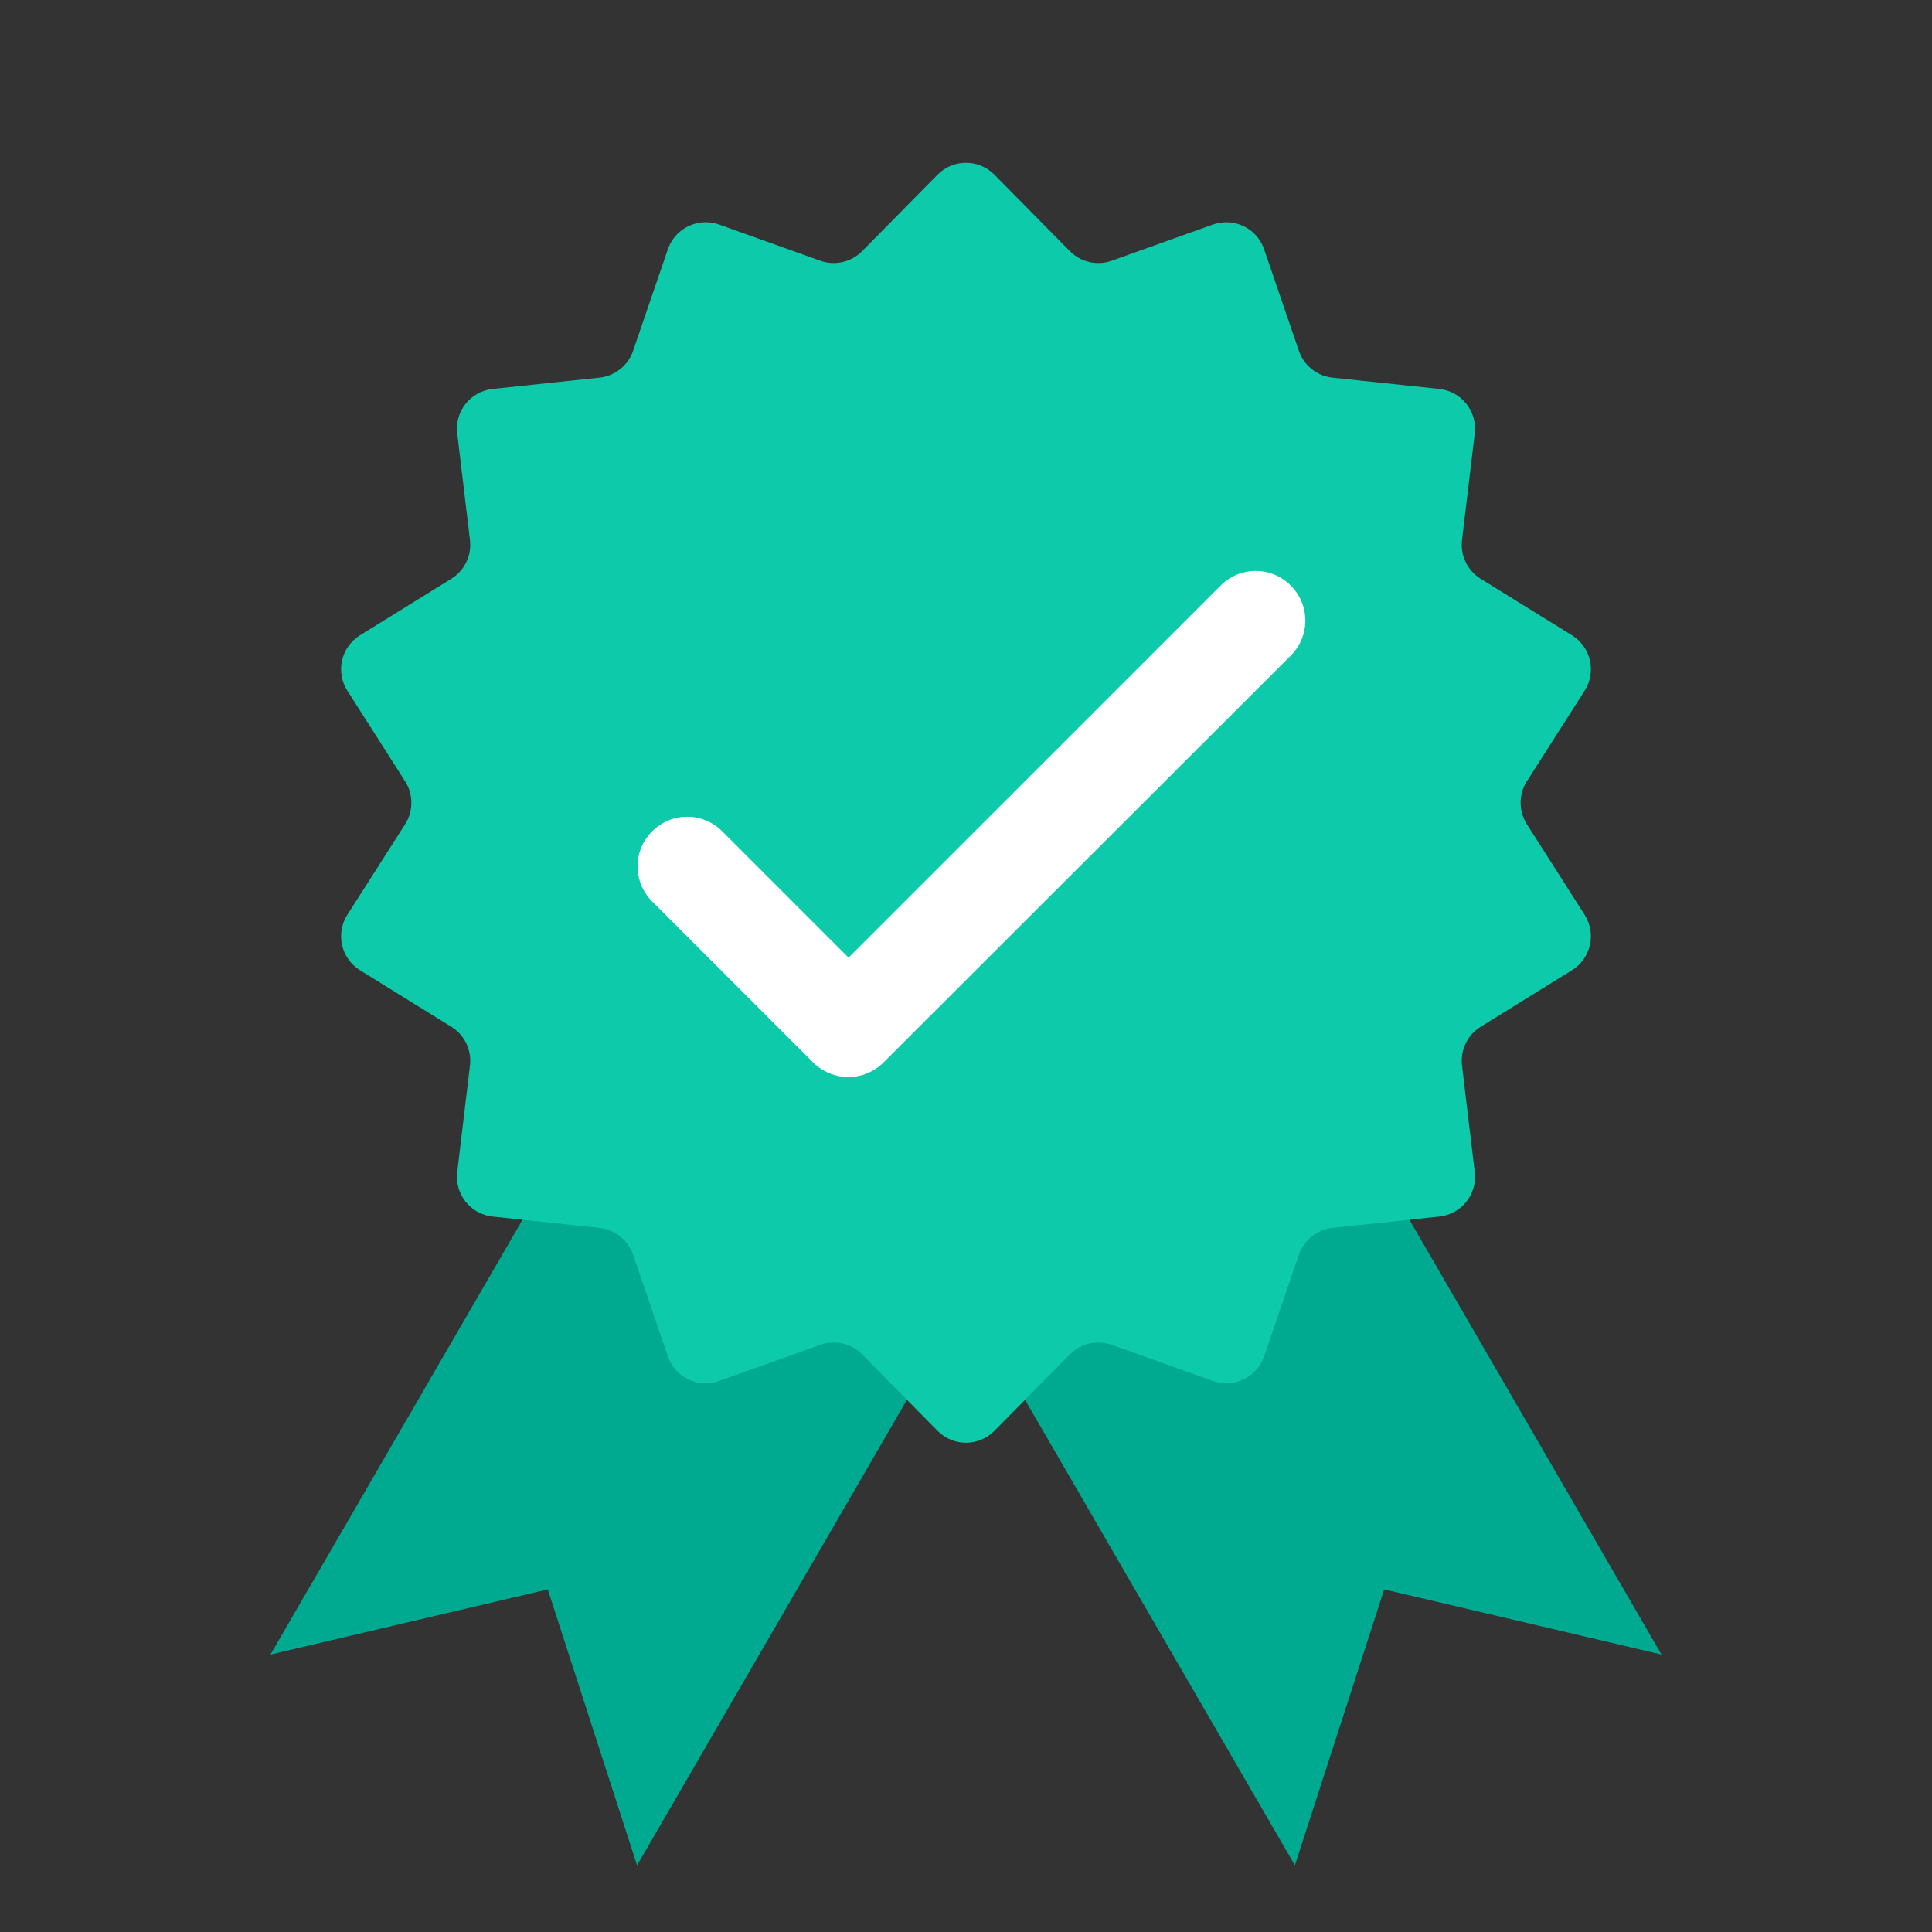
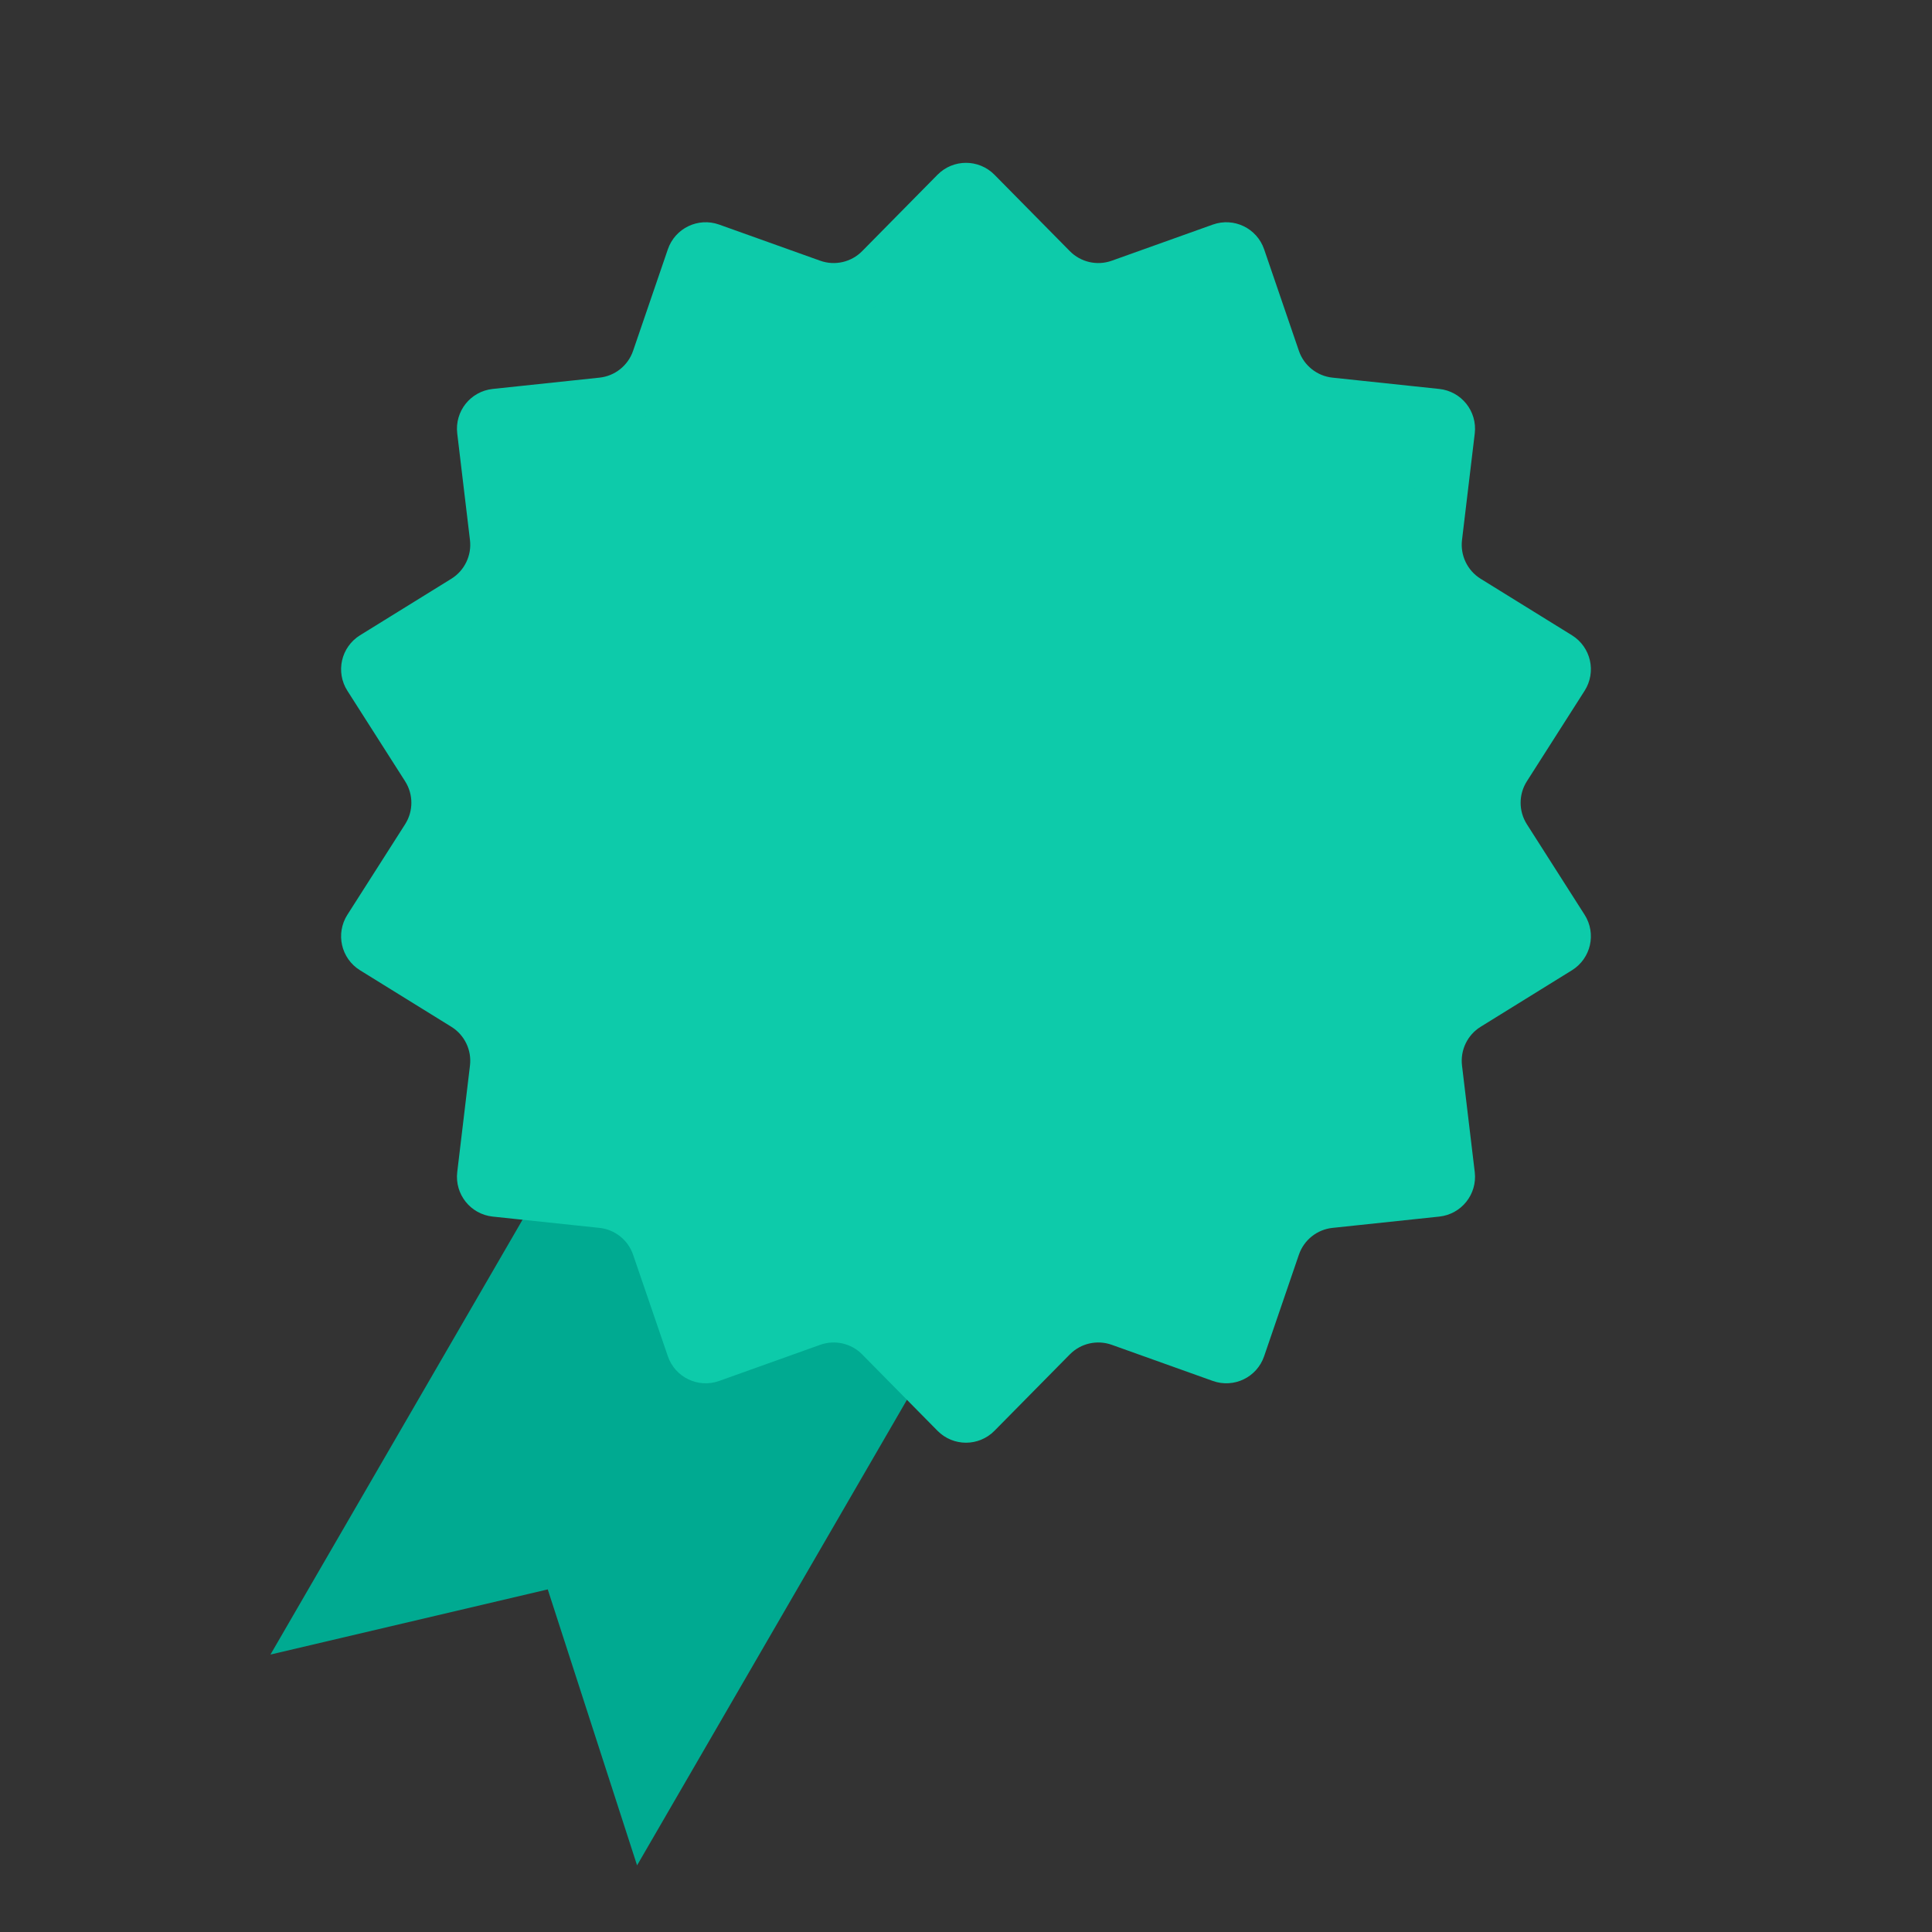
<svg xmlns="http://www.w3.org/2000/svg" width="145" height="145" viewBox="0 0 145 145" fill="none">
  <rect x="0" y="0" width="145" height="145" fill="#333333" stroke="none" />
-   <path d="M60.966 77.519L88.48 61.698L124.699 124.177L103.888 119.287L97.185 139.998L60.966 77.519Z" fill="#00AA91" />
  <path d="M84.032 77.519L56.518 61.698L20.299 124.177L41.11 119.287L47.813 139.998L84.032 77.519Z" fill="#00AA91" />
  <path d="M73.211 14.518L78.87 20.254C80.236 21.639 82.281 22.106 84.112 21.451L91.7 18.738C92.225 18.551 92.802 18.829 92.982 19.356L95.592 26.979C96.222 28.82 97.862 30.127 99.796 30.332L107.809 31.18C108.364 31.239 108.763 31.739 108.697 32.293L107.74 40.294C107.51 42.225 108.42 44.115 110.074 45.139L116.925 49.379C117.399 49.673 117.542 50.297 117.242 50.767L112.909 57.56C111.863 59.2 111.863 61.298 112.909 62.938L117.242 69.731C117.542 70.201 117.399 70.826 116.925 71.119L110.074 75.36C108.42 76.383 107.51 78.273 107.74 80.205L108.697 88.205C108.763 88.759 108.364 89.26 107.809 89.318L99.796 90.166C97.862 90.371 96.222 91.679 95.592 93.519L92.982 101.142C92.802 101.67 92.225 101.948 91.7 101.76L84.112 99.047C82.281 98.393 80.236 98.859 78.87 100.244L73.211 105.98C72.82 106.377 72.179 106.377 71.787 105.98L66.129 100.244C64.763 98.859 62.717 98.393 60.886 99.047L53.299 101.76C52.774 101.948 52.197 101.67 52.016 101.142L49.406 93.519C48.776 91.679 47.136 90.371 45.202 90.166L37.189 89.318C36.635 89.26 36.236 88.759 36.302 88.205L37.258 80.205C37.489 78.273 36.579 76.383 34.925 75.36L28.073 71.119C27.599 70.826 27.457 70.201 27.757 69.731L32.09 62.938C33.136 61.298 33.136 59.2 32.09 57.56L27.757 50.767C27.457 50.297 27.599 49.673 28.073 49.379L34.925 45.139C36.579 44.115 37.489 42.225 37.258 40.294L36.302 32.293C36.236 31.739 36.635 31.239 37.189 31.18L45.202 30.332C47.136 30.127 48.776 28.82 49.406 26.979L52.016 19.356C52.197 18.829 52.774 18.551 53.299 18.738L60.886 21.451C62.717 22.106 64.763 21.639 66.129 20.254L71.787 14.518C72.179 14.122 72.82 14.122 73.211 14.518Z" fill="#0DCBAA" stroke="#0DCBAA" stroke-width="4" />
-   <path d="M96.871 49.206L66.313 79.735C64.851 81.197 62.487 81.197 61.025 79.735L48.946 67.656C47.484 66.193 47.484 63.858 48.946 62.396C50.408 60.934 52.743 60.934 54.205 62.396L63.684 71.875L91.612 43.946C93.074 42.484 95.409 42.484 96.871 43.946C98.334 45.408 98.333 47.743 96.871 49.206Z" fill="white" />
</svg>